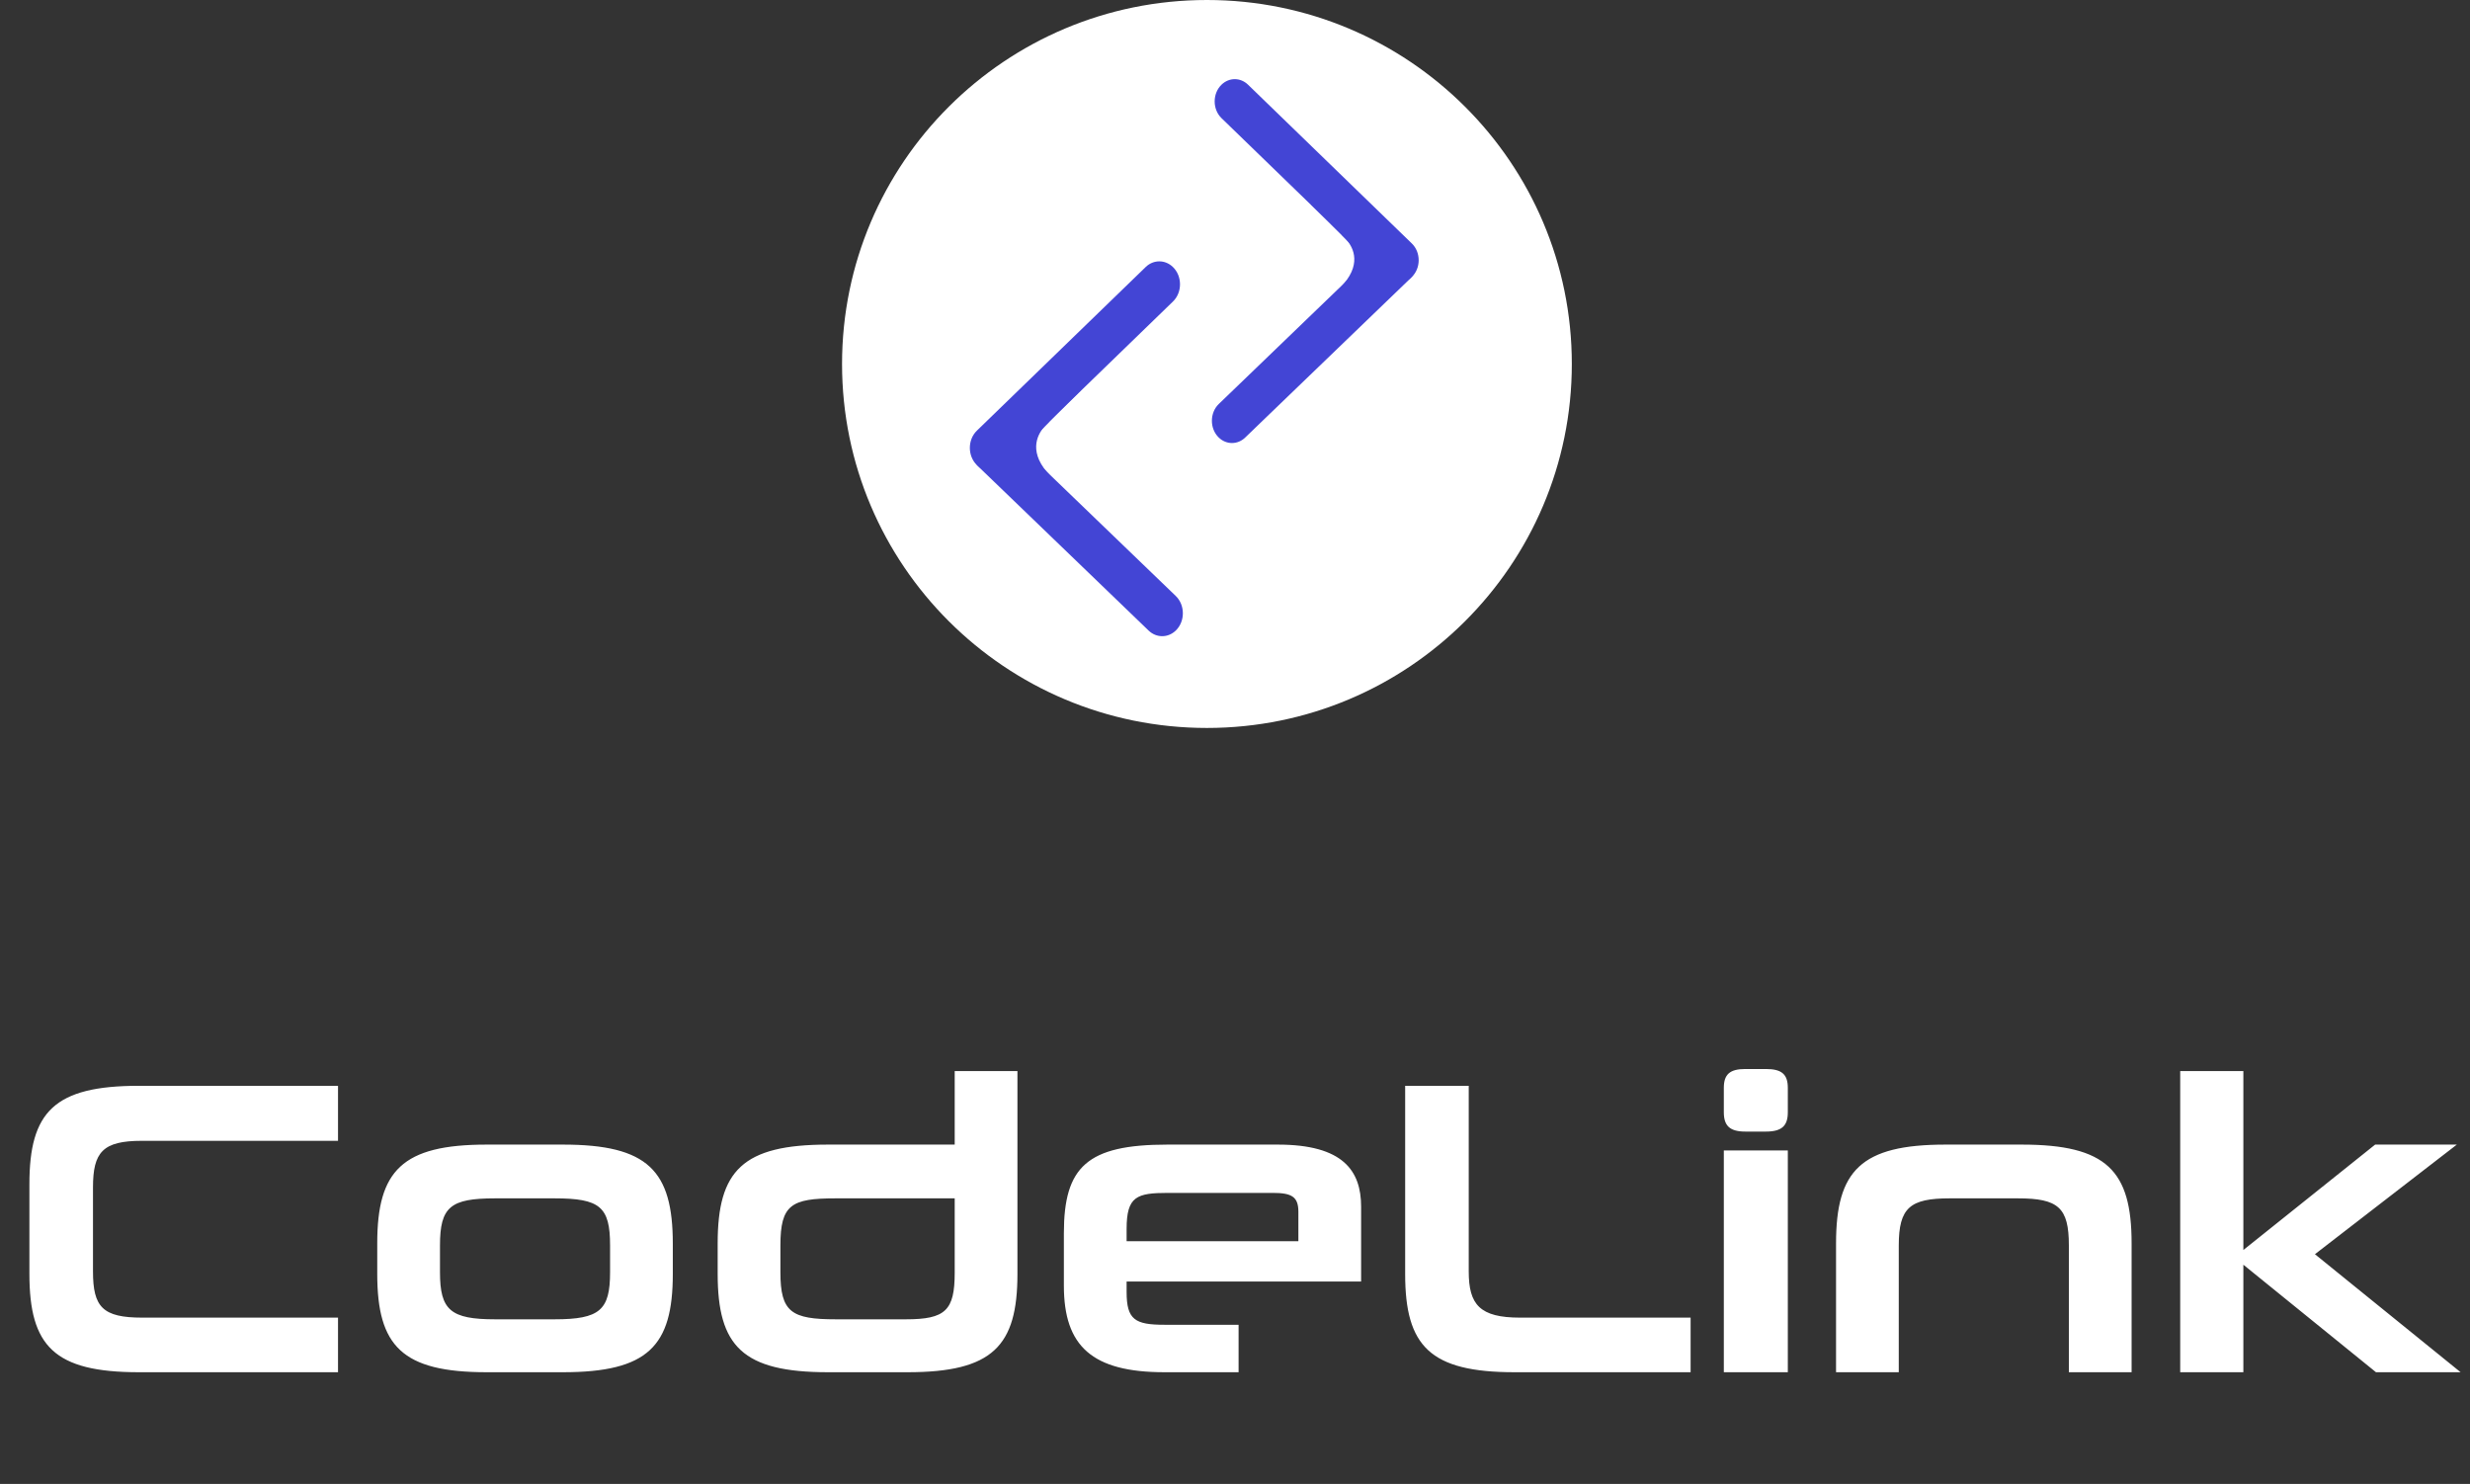
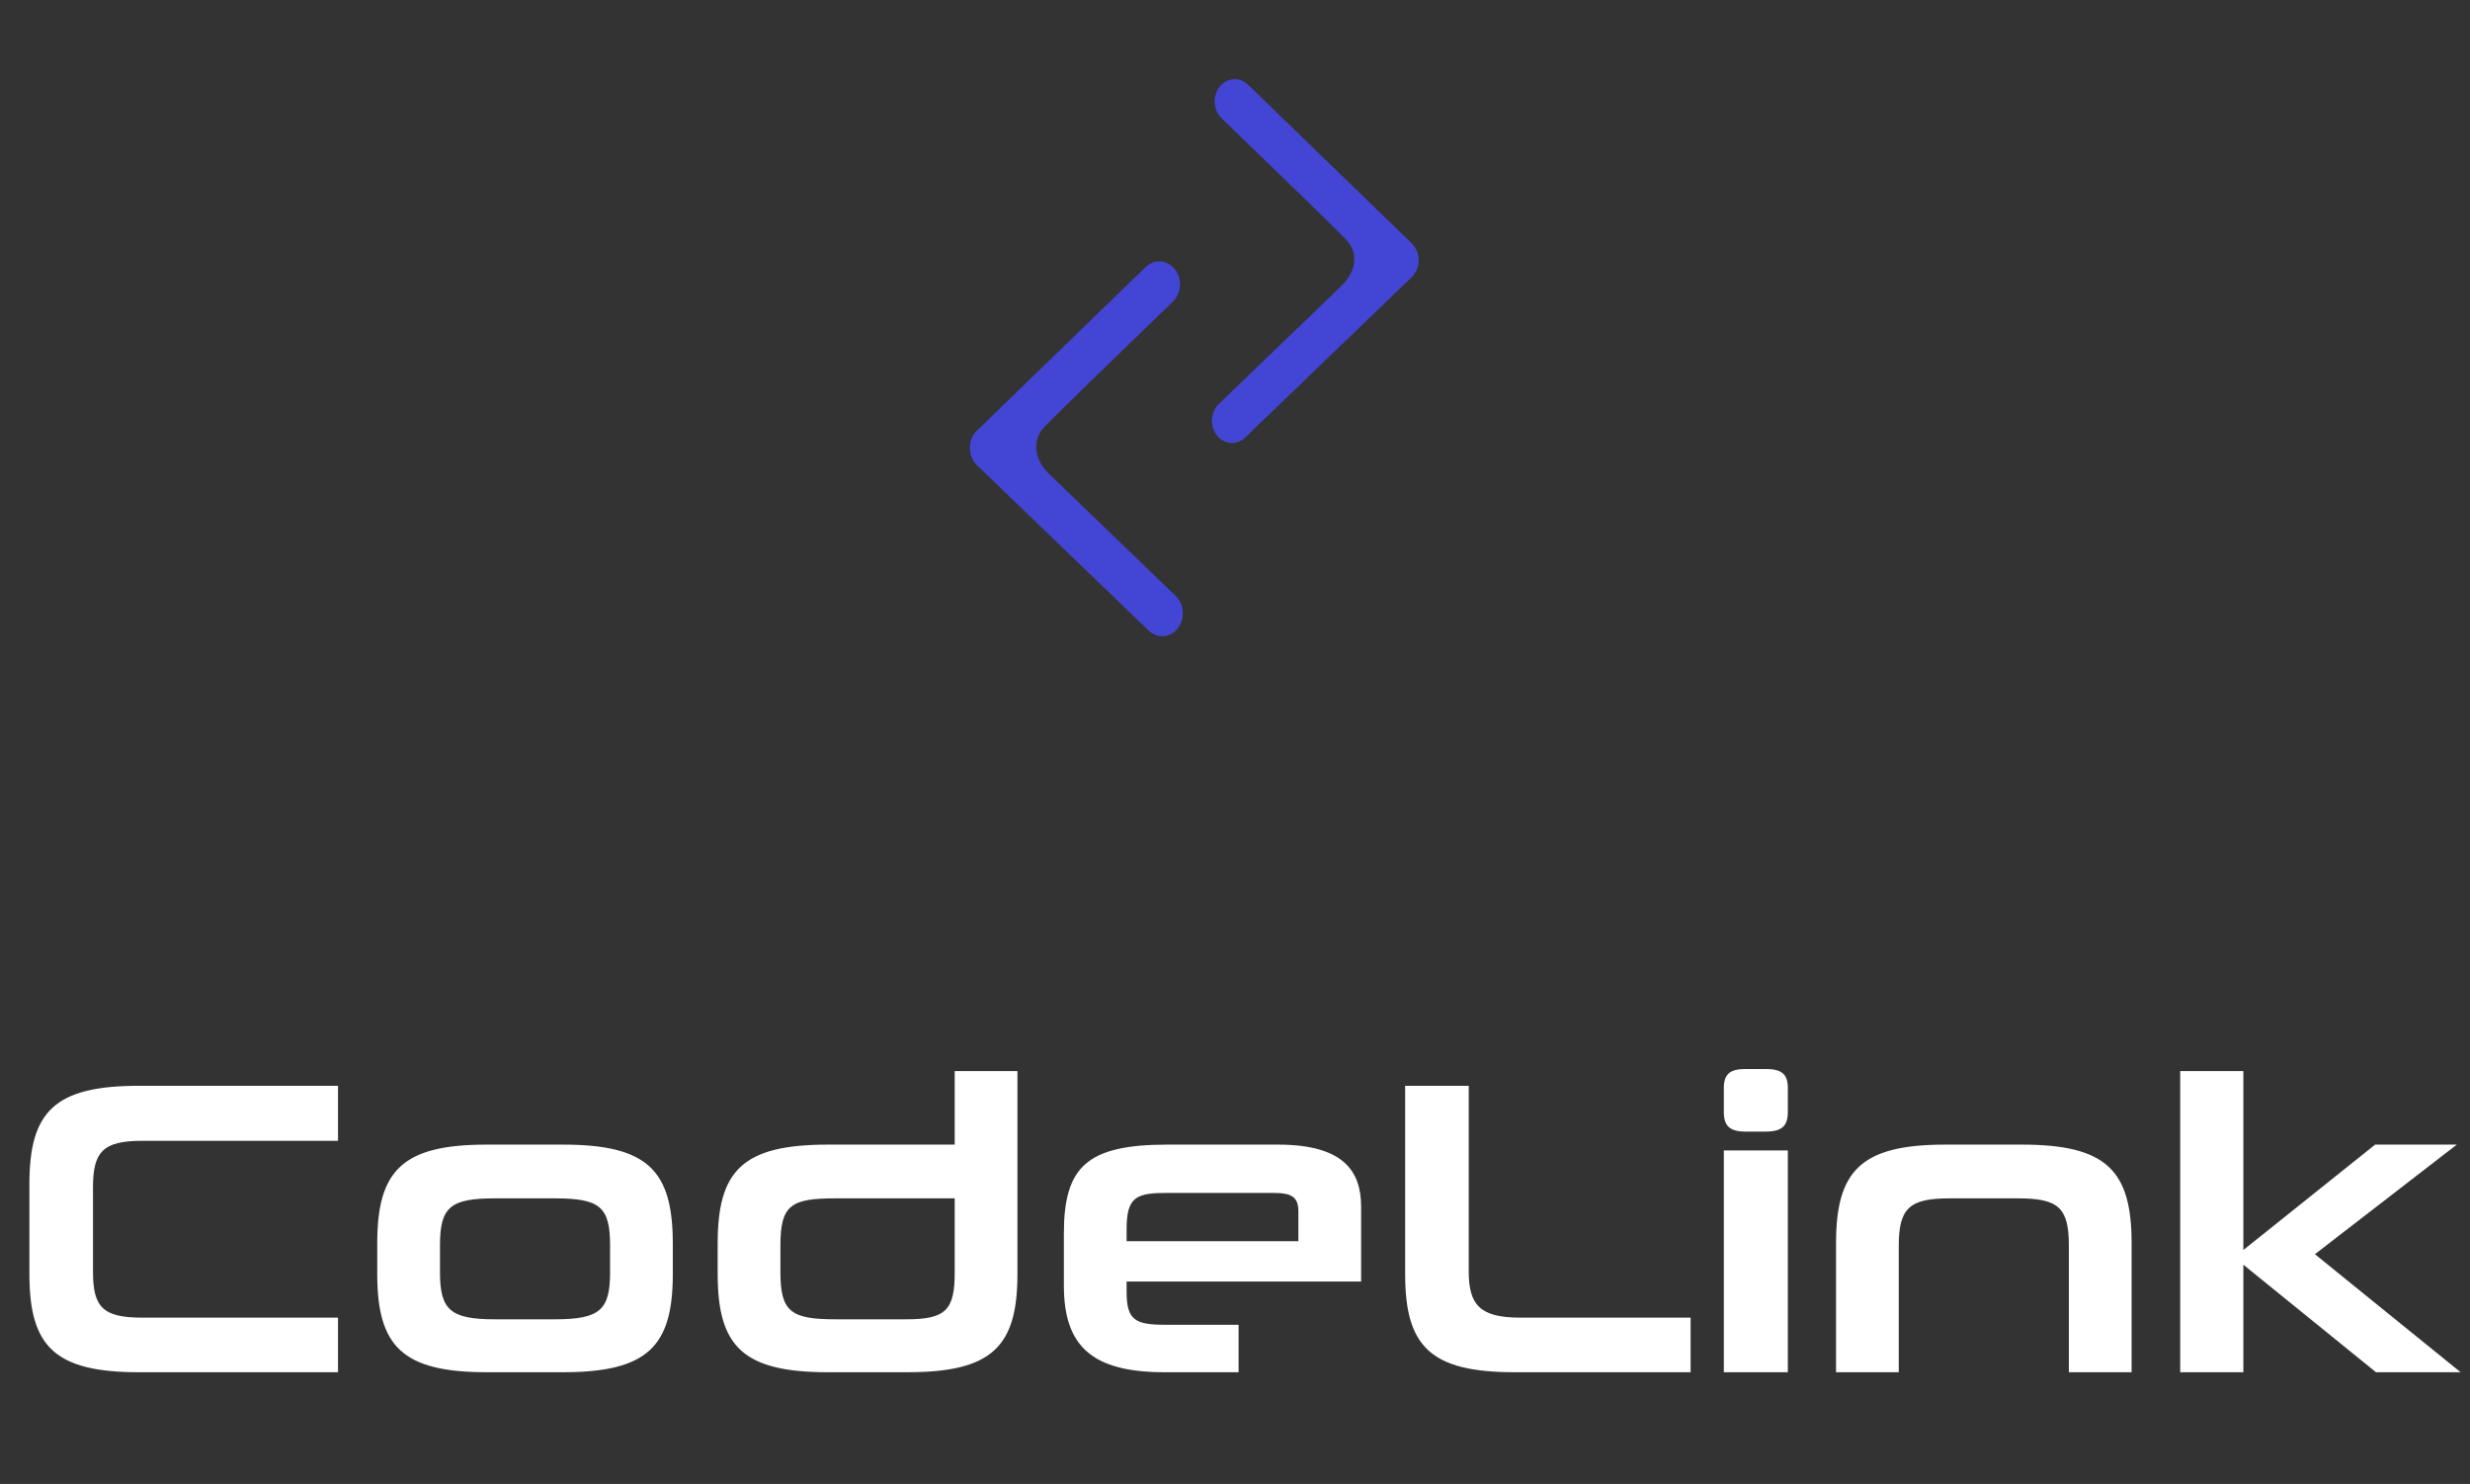
<svg xmlns="http://www.w3.org/2000/svg" width="263" height="158" viewBox="0 0 263 158" fill="none">
  <rect x="0" y="0" width="263" height="158" fill="#333333" stroke="none" />
  <path d="M35.991 146.109H14.787C5.776 146.109 3.131 143.336 3.131 135.645V126.076C3.131 118.384 5.776 115.612 14.787 115.612H35.991V121.47H15.101C10.932 121.47 9.901 122.677 9.901 126.433V135.377C9.901 139.178 10.932 140.296 15.146 140.296H35.991V146.109ZM59.938 146.109H51.824C42.813 146.109 40.168 143.336 40.168 135.645V132.381C40.168 124.645 42.813 121.872 51.824 121.872H59.938C68.994 121.872 71.639 124.645 71.639 132.426V135.645C71.639 143.336 68.994 146.109 59.938 146.109ZM64.959 135.466V132.604C64.959 128.49 63.883 127.596 59.042 127.596H52.721C47.969 127.596 46.848 128.49 46.848 132.604V135.466C46.848 139.491 47.969 140.475 52.721 140.475H59.042C63.883 140.475 64.959 139.491 64.959 135.466ZM96.634 146.109H88.161C79.061 146.109 76.416 143.336 76.416 135.645V132.381C76.416 124.645 79.061 121.872 88.161 121.872H101.655V114.047H108.335V135.645C108.335 143.336 105.69 146.109 96.634 146.109ZM83.096 132.604V135.466C83.096 139.714 84.261 140.475 89.013 140.475H96.455C100.669 140.475 101.655 139.536 101.655 135.511V127.596H88.968C84.261 127.596 83.096 128.267 83.096 132.604ZM144.929 136.45H119.959V137.568C119.959 140.519 120.855 141.056 123.993 141.056H131.883V146.109H123.993C116.283 146.109 113.279 143.336 113.279 136.897V131.308C113.279 124.242 115.745 121.872 124.307 121.872H136.052C143.001 121.872 144.929 124.645 144.929 128.49V136.45ZM138.249 132.157V129.027C138.249 127.417 137.532 127.015 135.515 127.015H124.397C121.035 127.015 119.959 127.372 119.959 130.86V132.157H138.249ZM180.012 146.109H161.273C152.263 146.109 149.618 143.336 149.618 135.645V115.612H156.387V135.377C156.387 138.909 157.552 140.296 161.856 140.296H180.012V146.109ZM190.363 146.109H183.549V122.498H190.363V146.109ZM188.032 120.486H185.836C184.177 120.486 183.549 119.86 183.549 118.429V115.836C183.549 114.405 184.177 113.823 185.836 113.823H188.032C189.736 113.823 190.363 114.405 190.363 115.836V118.429C190.363 119.86 189.736 120.486 188.032 120.486ZM226.968 146.109H220.288V132.604C220.288 128.58 219.168 127.596 214.864 127.596H207.602C203.388 127.596 202.177 128.58 202.177 132.604V146.109H195.498V132.381C195.498 124.645 198.143 121.872 207.153 121.872H215.267C224.323 121.872 226.968 124.645 226.968 132.381V146.109ZM262 146.109H252.989L238.868 134.661V146.109H232.144V114.047H238.868V133.096L252.9 121.872H261.597L246.489 133.543L262 146.109Z" fill="white" />
-   <path d="M167.364 38.755C167.364 17.351 149.969 9.15527e-05 128.511 9.15527e-05C107.054 9.15527e-05 89.659 17.351 89.659 38.755C89.659 60.158 107.054 77.51 128.511 77.51C149.969 77.51 167.364 60.158 167.364 38.755Z" fill="white" />
  <path d="M150.323 29.496C151.302 28.553 151.304 26.869 150.329 25.924L132.884 9.014C132.079 8.234 130.878 8.233 130.071 9.01C129.092 9.953 129.09 11.636 130.066 12.582L147.511 29.491C148.315 30.271 149.516 30.273 150.323 29.496Z" fill="#4345D5" />
  <path d="M150.086 26.162C149.282 25.382 148.081 25.38 147.274 26.158L129.775 43.014C128.797 43.957 128.794 45.64 129.77 46.586C130.574 47.366 131.775 47.368 132.582 46.59L150.081 29.734C151.06 28.791 151.063 27.108 150.086 26.162Z" fill="#4345D5" />
  <path d="M150.637 27.096L142.569 19.006L139.604 21.767L147.671 29.857L150.637 27.096Z" fill="#4345D5" />
  <path d="M142.844 25.004L142.867 25.004C142.867 25.004 143.019 25.156 143.294 25.449C143.927 26.117 145.077 27.879 143.088 30.203C141.15 32.467 144.272 30.202 146.007 28.749C146.312 28.519 146.571 28.221 146.767 27.875C146.819 27.73 147.054 26.216 146.891 26.081C146.729 25.946 146.538 25.564 145.536 25.395C144.864 25.281 144.328 25.165 143.897 25.08C143.798 25.06 143.666 25.037 143.582 25.03C143.329 25.01 145.099 25.72 145.099 25.72" fill="#4345D5" />
  <path d="M104.025 49.53C103.017 48.559 103.014 46.825 104.019 45.851L121.989 28.432C122.818 27.629 124.055 27.627 124.886 28.428C125.895 29.399 125.898 31.133 124.892 32.107L106.922 49.526C106.093 50.329 104.856 50.331 104.025 49.53Z" fill="#4345D5" />
  <path d="M104.269 46.096C105.097 45.293 106.334 45.291 107.165 46.092L125.191 63.455C126.199 64.427 126.202 66.16 125.197 67.135C124.368 67.938 123.131 67.94 122.3 67.139L104.275 49.776C103.266 48.804 103.263 47.071 104.269 46.096Z" fill="#4345D5" />
  <path d="M103.701 47.057L112.012 38.723L115.067 41.568L106.756 49.901L103.701 47.057Z" fill="#4345D5" />
  <path d="M111.729 44.904H111.705C111.705 44.904 111.549 45.061 111.265 45.362C110.613 46.051 109.428 47.866 111.477 50.259C113.474 52.592 110.258 50.258 108.471 48.761C108.157 48.524 107.89 48.218 107.687 47.861C107.635 47.711 107.393 46.152 107.56 46.013C107.726 45.874 107.924 45.481 108.956 45.306C109.648 45.189 110.2 45.069 110.645 44.982C110.747 44.962 110.882 44.938 110.969 44.931C111.23 44.91 109.406 45.641 109.406 45.641" fill="#4345D5" />
</svg>